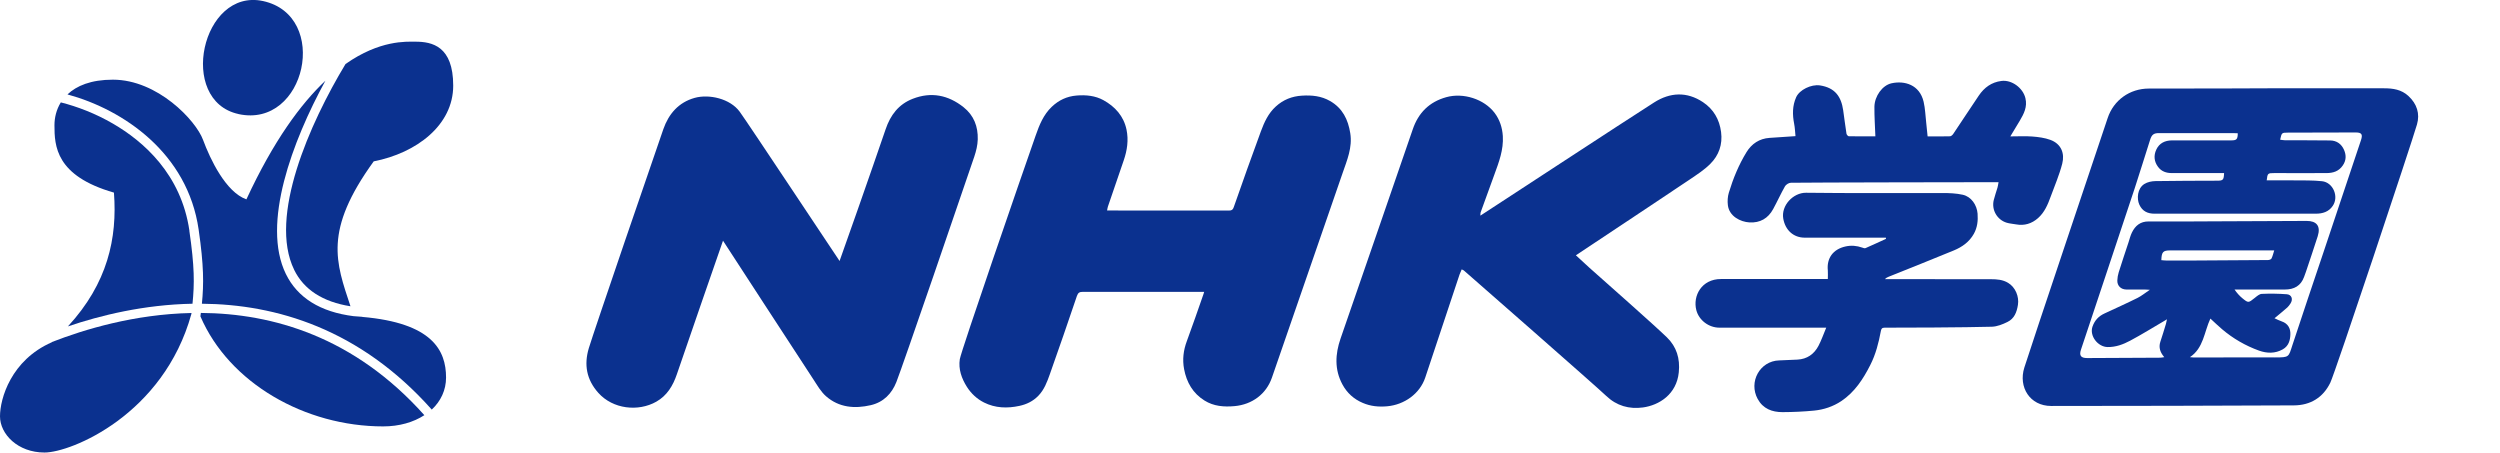
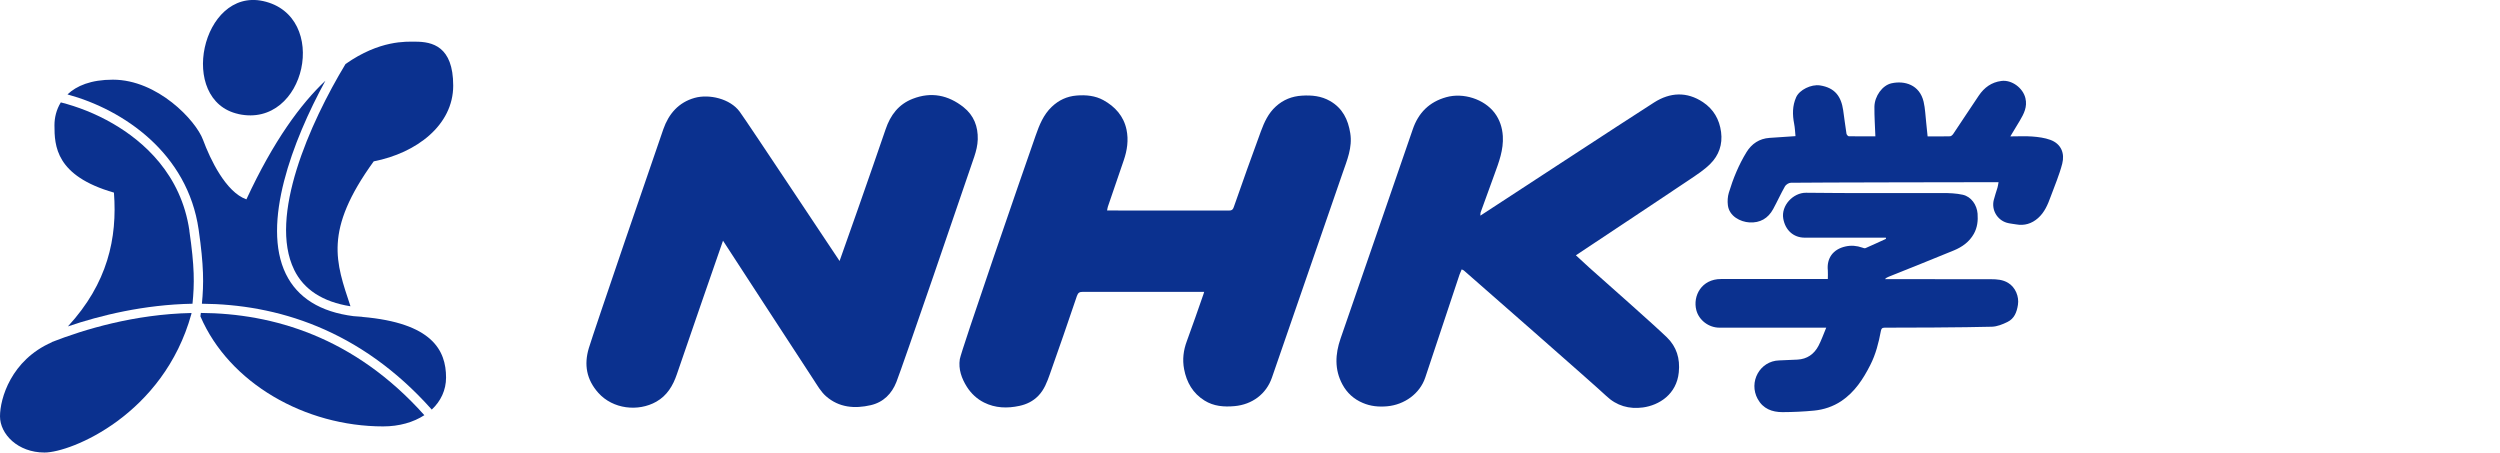
<svg xmlns="http://www.w3.org/2000/svg" width="116" height="21" viewBox="0 0 116 21" fill="none">
  <g clip-path="url(#clip0_292_2275)">
-     <path d="M105.247 4.097C107.038 4.097 108.828 4.097 110.621 4.097C111.036 4.097 111.425 4.154 111.749 4.452C112.147 4.82 112.293 5.277 112.147 5.778C111.87 6.722 108.346 17.308 108.128 17.753C107.794 18.444 107.206 18.807 106.432 18.81C102.68 18.824 98.926 18.839 95.175 18.837C94.183 18.837 93.646 17.96 93.928 17.059C94.25 16.027 97.48 6.428 97.796 5.477C98.073 4.647 98.82 4.109 99.708 4.109C101.555 4.109 105.25 4.102 105.25 4.097H105.247ZM103.207 8.031H102.994C102.252 8.031 101.51 8.031 100.771 8.031C100.514 8.031 100.286 7.954 100.131 7.739C99.948 7.492 99.925 7.218 100.051 6.944C100.192 6.638 100.457 6.517 100.781 6.514C101.696 6.514 102.608 6.514 103.523 6.514C103.781 6.514 103.828 6.465 103.833 6.186C103.808 6.186 103.786 6.179 103.761 6.179C102.566 6.179 101.37 6.174 100.175 6.176C99.935 6.176 99.841 6.245 99.765 6.487C99.525 7.23 99.3 7.979 99.055 8.722C98.612 10.065 98.162 11.406 97.715 12.75C97.329 13.908 96.94 15.066 96.557 16.224C96.466 16.498 96.552 16.614 96.844 16.614C97.974 16.612 99.102 16.604 100.232 16.597C100.289 16.597 100.348 16.582 100.422 16.572C100.234 16.352 100.153 16.128 100.239 15.861C100.331 15.585 100.415 15.308 100.499 15.031C100.516 14.972 100.526 14.913 100.548 14.814C100.487 14.851 100.467 14.864 100.447 14.876C99.91 15.189 99.384 15.518 98.837 15.809C98.516 15.98 98.172 16.11 97.791 16.103C97.344 16.096 96.943 15.589 97.091 15.157C97.193 14.864 97.378 14.668 97.653 14.543C98.162 14.305 98.676 14.076 99.181 13.824C99.366 13.732 99.532 13.594 99.752 13.446C99.633 13.441 99.577 13.436 99.517 13.434C99.233 13.434 98.948 13.434 98.664 13.434C98.409 13.431 98.234 13.258 98.244 13.009C98.249 12.883 98.271 12.755 98.308 12.636C98.454 12.167 98.612 11.703 98.766 11.236C98.815 11.085 98.852 10.93 98.921 10.789C99.077 10.47 99.314 10.273 99.698 10.275C100.704 10.283 101.708 10.275 102.715 10.27C104.152 10.265 105.591 10.261 107.028 10.251C107.478 10.248 107.695 10.48 107.542 10.962C107.367 11.51 107.181 12.056 106.998 12.604C106.971 12.685 106.939 12.764 106.911 12.844C106.761 13.263 106.447 13.434 106.016 13.434C105.299 13.434 104.582 13.434 103.867 13.434C103.805 13.434 103.744 13.434 103.682 13.434C103.796 13.599 103.912 13.727 104.043 13.836C104.325 14.066 104.325 14.058 104.619 13.824C104.718 13.745 104.834 13.641 104.945 13.636C105.331 13.619 105.722 13.624 106.108 13.653C106.335 13.671 106.409 13.886 106.278 14.083C106.234 14.15 106.187 14.216 106.13 14.268C105.942 14.434 105.747 14.592 105.537 14.767C105.653 14.819 105.759 14.876 105.873 14.913C106.17 15.014 106.286 15.249 106.273 15.525C106.264 15.792 106.192 16.056 105.922 16.209C105.564 16.412 105.185 16.399 104.819 16.269C104.189 16.041 103.613 15.708 103.101 15.273C102.92 15.12 102.752 14.955 102.562 14.782C102.27 15.404 102.25 16.148 101.612 16.572C101.716 16.587 101.807 16.587 101.901 16.587C103.123 16.587 104.345 16.58 105.566 16.585C106.229 16.585 106.187 16.57 106.37 16.007C106.84 14.572 107.327 13.145 107.807 11.713C108.388 9.976 108.969 8.24 109.55 6.502C109.639 6.235 109.582 6.146 109.305 6.146C108.254 6.146 107.206 6.149 106.155 6.154C105.87 6.154 105.87 6.161 105.799 6.482C105.87 6.49 105.94 6.507 106.009 6.507C106.714 6.512 107.416 6.507 108.121 6.517C108.425 6.522 108.645 6.682 108.764 6.956C108.87 7.201 108.868 7.445 108.702 7.682C108.516 7.952 108.254 8.028 107.958 8.031C107.149 8.036 106.34 8.031 105.529 8.031C105.222 8.031 105.213 8.04 105.175 8.369C105.596 8.369 106.014 8.364 106.432 8.369C106.869 8.374 107.307 8.361 107.74 8.408C108.259 8.463 108.534 9.125 108.239 9.554C108.052 9.831 107.767 9.915 107.456 9.915C104.96 9.917 102.465 9.917 99.967 9.915C99.653 9.915 99.406 9.804 99.265 9.495C99.139 9.218 99.171 8.742 99.498 8.537C99.643 8.445 99.841 8.406 100.014 8.403C100.964 8.386 101.916 8.389 102.866 8.384C103.153 8.384 103.185 8.352 103.197 8.028L103.207 8.031ZM100.284 12.071C100.373 12.078 100.464 12.09 100.553 12.09C100.868 12.093 101.184 12.093 101.498 12.09C102.745 12.083 103.991 12.078 105.235 12.066C105.292 12.066 105.376 12.036 105.398 11.994C105.452 11.883 105.48 11.759 105.524 11.619C105.423 11.619 105.356 11.619 105.289 11.619C103.758 11.619 102.228 11.619 100.697 11.619C100.365 11.619 100.299 11.69 100.286 12.066L100.284 12.071Z" fill="#0B318F" />
    <path d="M33.548 11.167C33.417 11.527 31.745 16.375 31.406 17.367C31.226 17.896 30.953 18.355 30.451 18.639C29.616 19.111 28.441 18.987 27.763 18.229C27.209 17.61 27.093 16.916 27.321 16.155C27.546 15.404 30.365 7.174 30.778 5.996C31.028 5.282 31.485 4.751 32.234 4.541C32.905 4.356 33.877 4.576 34.322 5.183C34.71 5.714 38.879 12.006 38.956 12.11C39.038 11.9 40.462 7.848 41.093 5.998C41.315 5.341 41.694 4.838 42.352 4.583C43.21 4.25 43.996 4.41 44.708 4.973C45.191 5.356 45.383 5.875 45.368 6.465C45.361 6.734 45.294 7.008 45.208 7.265C44.649 8.915 41.887 16.98 41.592 17.726C41.38 18.266 40.991 18.664 40.403 18.8C39.656 18.973 38.931 18.911 38.333 18.39C38.09 18.18 37.922 17.879 37.742 17.605C37.027 16.525 33.765 11.495 33.545 11.164L33.548 11.167Z" fill="#0B318F" />
    <path d="M55.879 13.542C55.555 13.542 51.808 13.547 50.243 13.542C50.092 13.542 50.023 13.579 49.968 13.735C49.558 14.947 49.14 16.16 48.712 17.365C48.584 17.723 48.453 18.084 48.173 18.37C47.928 18.619 47.636 18.76 47.305 18.832C46.741 18.955 46.18 18.938 45.658 18.676C45.332 18.513 45.062 18.261 44.864 17.95C44.617 17.56 44.464 17.125 44.535 16.666C44.592 16.291 47.444 8.026 48.057 6.282C48.227 5.798 48.415 5.322 48.804 4.954C49.13 4.645 49.501 4.472 49.949 4.433C50.389 4.396 50.822 4.44 51.197 4.647C51.737 4.944 52.14 5.386 52.271 6.018C52.372 6.504 52.3 6.976 52.142 7.438C51.897 8.157 51.65 8.873 51.405 9.591C51.388 9.643 51.383 9.697 51.368 9.767C51.947 9.767 55.713 9.767 57.029 9.769C57.155 9.769 57.204 9.732 57.246 9.613C57.659 8.438 58.072 7.263 58.505 6.095C58.661 5.672 58.849 5.257 59.198 4.941C59.544 4.625 59.952 4.465 60.414 4.438C60.869 4.41 61.307 4.452 61.715 4.687C62.296 5.02 62.551 5.546 62.652 6.178C62.759 6.843 62.502 7.435 62.294 8.038C61.735 9.651 59.551 15.975 59.017 17.523C58.752 18.289 58.095 18.77 57.286 18.844C56.789 18.889 56.317 18.852 55.889 18.585C55.35 18.249 55.058 17.743 54.942 17.128C54.858 16.683 54.91 16.256 55.068 15.832C55.337 15.108 55.585 14.377 55.842 13.646C55.852 13.619 55.859 13.589 55.876 13.535L55.879 13.542Z" fill="#0B318F" />
    <path d="M68.697 10.001C69.097 9.744 75.507 5.544 76.751 4.754C77.491 4.282 78.27 4.242 79.019 4.741C79.504 5.065 79.781 5.536 79.858 6.124C79.934 6.704 79.756 7.206 79.358 7.603C79.076 7.887 78.73 8.107 78.396 8.334C77.647 8.843 74.145 11.164 73.121 11.846C73.334 12.041 73.537 12.233 73.744 12.419C74.38 12.984 76.798 15.12 77.345 15.654C77.793 16.091 77.961 16.634 77.896 17.274C77.795 18.301 76.977 18.805 76.232 18.906C75.594 18.992 75.013 18.834 74.523 18.365C74.091 17.948 68.252 12.836 67.923 12.55C67.901 12.53 67.868 12.523 67.822 12.5C67.787 12.582 67.752 12.656 67.725 12.732C67.599 13.1 66.543 16.293 66.132 17.518C65.88 18.271 65.16 18.78 64.364 18.852C63.966 18.886 63.598 18.852 63.234 18.696C62.819 18.521 62.502 18.234 62.289 17.839C61.916 17.148 61.953 16.434 62.2 15.715C62.876 13.752 65.118 7.277 65.551 6.003C65.813 5.233 66.318 4.729 67.107 4.509C67.893 4.289 68.865 4.593 69.355 5.245C69.587 5.556 69.706 5.919 69.731 6.314C69.77 6.951 69.548 7.527 69.337 8.105C69.125 8.687 68.912 9.27 68.702 9.853C68.689 9.89 68.694 9.934 68.689 10.001H68.697Z" fill="#0B318F" />
    <path d="M84.811 12.955C84.811 12.806 84.821 12.678 84.811 12.55C84.752 11.977 85.056 11.564 85.63 11.436C85.897 11.377 86.152 11.399 86.406 11.488C86.456 11.505 86.52 11.532 86.562 11.512C86.881 11.374 87.193 11.226 87.509 11.083C87.509 11.066 87.504 11.048 87.504 11.028H87.321C86.129 11.028 84.937 11.028 83.745 11.028C83.211 11.028 82.838 10.675 82.744 10.149C82.635 9.534 83.206 8.937 83.802 8.944C85.914 8.971 88.026 8.952 90.138 8.957C90.45 8.957 90.766 8.969 91.07 9.036C91.469 9.125 91.728 9.51 91.76 9.915C91.785 10.246 91.748 10.557 91.587 10.848C91.379 11.223 91.043 11.461 90.66 11.619C89.656 12.034 88.647 12.434 87.64 12.838C87.581 12.863 87.519 12.888 87.462 12.952H87.65C89.225 12.952 90.801 12.95 92.376 12.955C92.651 12.955 92.928 12.974 93.177 13.125C93.516 13.328 93.694 13.762 93.632 14.147C93.578 14.488 93.464 14.784 93.148 14.938C92.923 15.049 92.668 15.152 92.423 15.16C91.283 15.194 87.962 15.209 87.445 15.204C87.326 15.204 87.292 15.254 87.272 15.36C87.171 15.903 87.034 16.441 86.782 16.935C86.453 17.585 86.06 18.192 85.437 18.61C85.056 18.864 84.626 19.007 84.173 19.052C83.686 19.099 83.194 19.121 82.707 19.123C82.225 19.123 81.807 18.968 81.557 18.513C81.124 17.723 81.656 16.75 82.551 16.723C82.833 16.713 83.117 16.701 83.399 16.686C83.849 16.664 84.176 16.432 84.379 16.044C84.514 15.785 84.611 15.505 84.737 15.204C84.282 15.204 81.02 15.204 79.786 15.204C79.282 15.204 78.832 14.856 78.71 14.394C78.537 13.73 78.953 12.947 79.85 12.947C81.426 12.95 83.001 12.947 84.576 12.947H84.819L84.811 12.955Z" fill="#0B318F" />
    <path d="M87.018 6.334C87.001 5.855 86.968 5.401 86.973 4.951C86.981 4.462 87.342 3.958 87.765 3.865C88.368 3.731 89.07 3.929 89.256 4.722C89.33 5.04 89.34 5.376 89.377 5.702C89.399 5.907 89.419 6.112 89.441 6.329C89.8 6.329 90.139 6.334 90.478 6.324C90.534 6.324 90.604 6.258 90.638 6.203C91.034 5.615 91.42 5.02 91.818 4.433C92.07 4.062 92.404 3.815 92.866 3.756C93.346 3.694 93.865 4.079 93.979 4.554C94.076 4.961 93.908 5.28 93.717 5.603C93.579 5.838 93.438 6.07 93.279 6.329C93.645 6.329 93.972 6.309 94.296 6.334C94.58 6.356 94.872 6.393 95.137 6.49C95.646 6.677 95.809 7.122 95.688 7.593C95.555 8.115 95.337 8.616 95.151 9.125C95.018 9.492 94.867 9.853 94.565 10.12C94.274 10.377 93.932 10.483 93.544 10.411C93.401 10.384 93.252 10.377 93.114 10.335C92.664 10.201 92.399 9.737 92.51 9.283C92.557 9.087 92.627 8.9 92.683 8.707C92.703 8.641 92.711 8.569 92.733 8.453C92.243 8.453 83.907 8.465 83.098 8.48C83.004 8.48 82.871 8.562 82.824 8.643C82.628 8.989 82.465 9.352 82.275 9.7C82.04 10.134 81.666 10.349 81.172 10.32C80.756 10.295 80.234 10.036 80.173 9.52C80.15 9.332 80.163 9.125 80.217 8.944C80.417 8.285 80.677 7.648 81.038 7.06C81.278 6.67 81.634 6.43 82.106 6.398C82.497 6.371 82.89 6.346 83.311 6.317C83.291 6.129 83.286 5.934 83.249 5.746C83.167 5.324 83.162 4.912 83.343 4.509C83.496 4.168 84.038 3.902 84.448 3.963C85.151 4.072 85.433 4.487 85.524 5.119C85.576 5.482 85.621 5.845 85.677 6.206C85.685 6.25 85.747 6.322 85.784 6.322C86.199 6.329 86.617 6.327 87.018 6.327V6.334Z" fill="#0B318F" />
    <path d="M16.411 14.671C16.411 14.671 16.434 14.671 16.447 14.671C16.434 14.671 16.421 14.668 16.408 14.666C16.408 14.666 16.408 14.666 16.408 14.668L16.411 14.671Z" fill="#0B318F" />
    <path d="M11.07 5.294C14.191 5.971 15.326 0.728 12.205 0.049C9.356 -0.568 8.221 4.675 11.07 5.292V5.294Z" fill="#0B318F" />
    <path d="M13.648 12.518C14.098 13.439 14.976 14.007 16.262 14.211C15.586 12.167 15.005 10.715 17.34 7.487C19.326 7.1 21.029 5.808 21.029 3.973C21.029 2.139 20.048 1.934 19.274 1.934C18.856 1.934 17.627 1.85 16.032 2.971C14.372 5.719 12.448 10.058 13.648 12.515V12.518Z" fill="#0B318F" />
    <path d="M2.414 15.871C2.414 15.871 2.404 15.881 2.399 15.883C0.514 16.711 0 18.494 0 19.318C0 20.143 0.826 20.997 2.065 20.997C3.304 20.997 7.59 19.239 8.88 14.567C8.88 14.552 8.883 14.537 8.885 14.523C6.234 14.579 3.905 15.286 2.414 15.868V15.871Z" fill="#0B318F" />
    <path d="M9.319 14.523C9.314 14.575 9.306 14.626 9.299 14.678C10.632 17.78 14.158 19.785 17.779 19.785C18.528 19.785 19.188 19.592 19.69 19.264C16.443 15.629 12.655 14.54 9.316 14.52L9.319 14.523Z" fill="#0B318F" />
    <path d="M8.789 10.707C8.408 8.08 6.65 6.554 5.24 5.736C4.427 5.265 3.593 4.946 2.822 4.751C2.614 5.087 2.527 5.462 2.527 5.811C2.527 6.766 2.579 8.161 5.287 8.937C5.448 11.051 4.995 13.145 3.151 15.145C4.654 14.634 6.679 14.135 8.932 14.093C9.026 13.162 9.029 12.377 8.786 10.71L8.789 10.707Z" fill="#0B318F" />
    <path d="M16.809 14.7C16.69 14.691 16.572 14.681 16.445 14.673C16.433 14.673 16.423 14.673 16.411 14.673C16.411 14.673 16.411 14.673 16.411 14.671C14.863 14.476 13.802 13.816 13.263 12.71C12.128 10.382 13.564 6.556 15.098 3.746C13.958 4.82 12.694 6.529 11.433 9.25C10.478 8.915 9.754 7.391 9.42 6.487C9.086 5.583 7.305 3.697 5.24 3.697C4.221 3.697 3.551 3.981 3.131 4.381C5.728 5.089 8.705 7.102 9.217 10.651C9.459 12.332 9.459 13.167 9.368 14.093C12.798 14.12 16.693 15.251 20.034 19.005C20.452 18.614 20.697 18.101 20.697 17.518C20.697 16.251 20.051 14.985 16.811 14.705L16.809 14.7Z" fill="#0B318F" />
  </g>
  <defs>
    <clipPath id="clip0_292_2275">
      <rect width="116" height="21" fill="white" />
    </clipPath>
  </defs>
</svg>